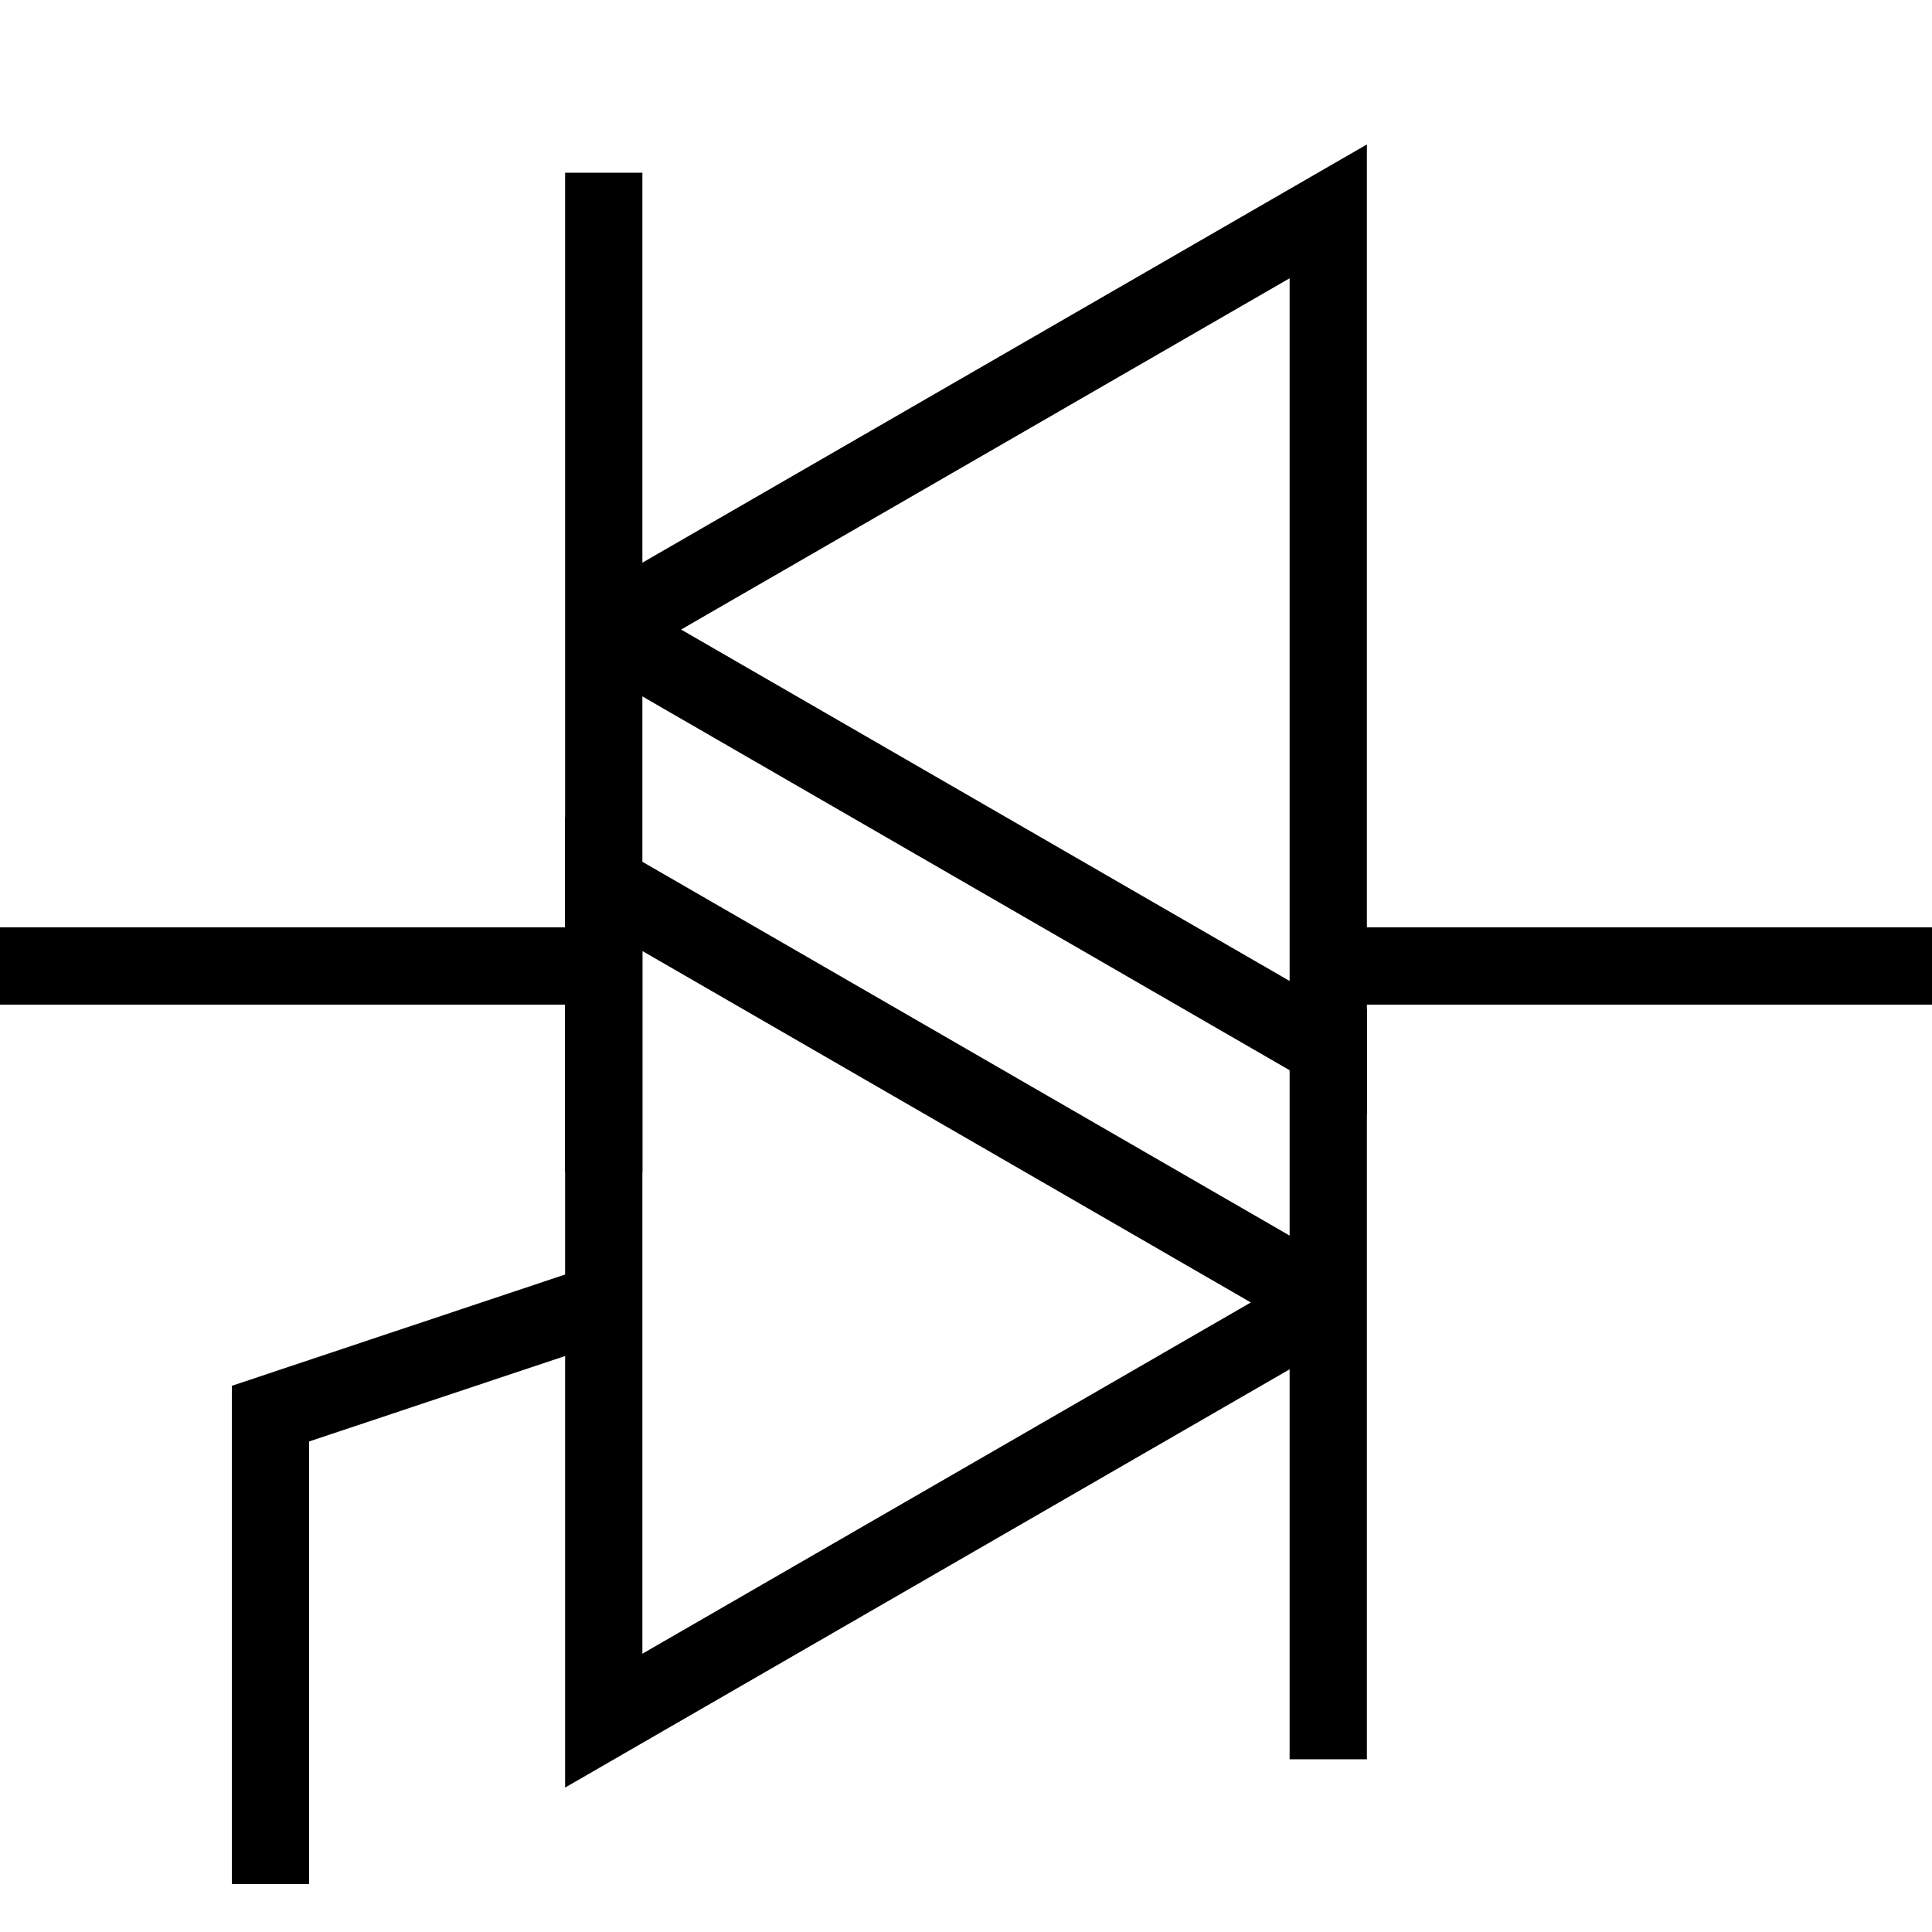
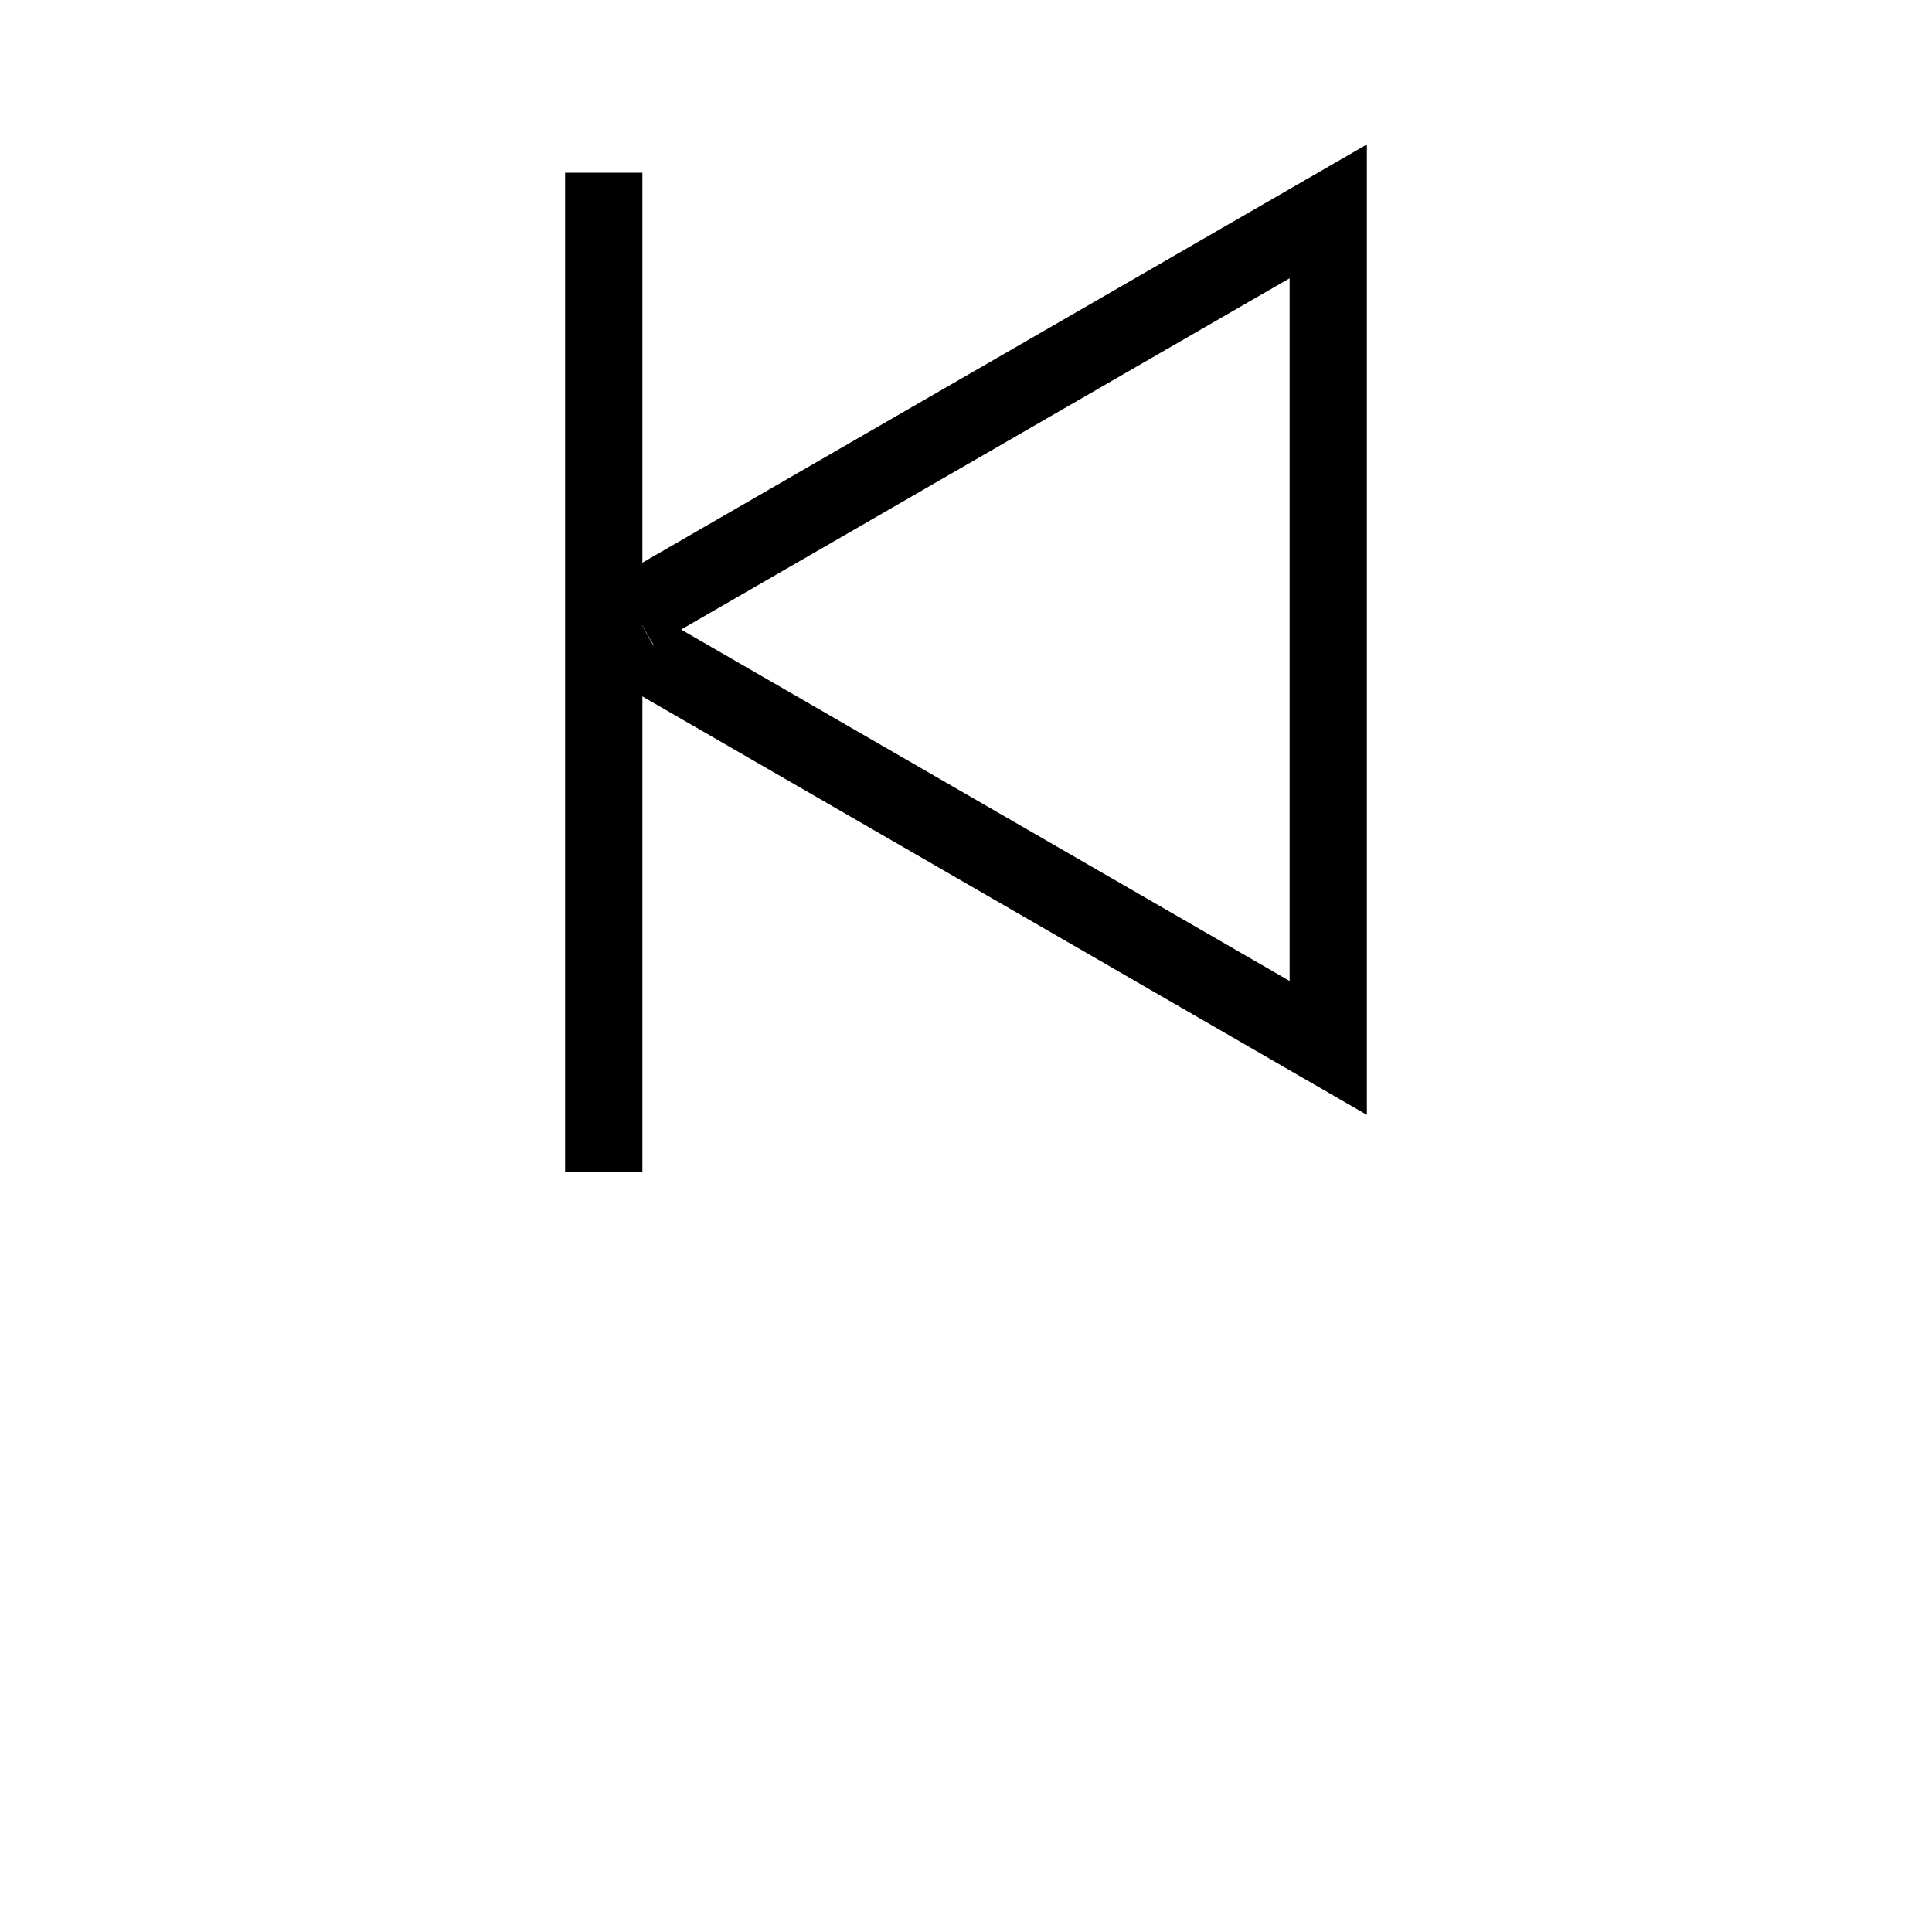
<svg xmlns="http://www.w3.org/2000/svg" id="Layer_1" data-name="Layer 1" viewBox="0 0 100 100">
  <defs>
    <style>.cls-1,.cls-2{fill:none;stroke:#000;stroke-miterlimit:10;stroke-width:4px;}.cls-2{stroke-linecap:square;}</style>
  </defs>
-   <line class="cls-1" y1="50" x2="31.25" y2="50" />
-   <line class="cls-1" x1="68.75" y1="50" x2="100" y2="50" />
-   <path class="cls-1" d="M32.84,31.67,68.75,10.94v43.3L32.84,33.5A1.05,1.05,0,0,1,32.84,31.67Z" />
-   <path class="cls-1" d="M67.16,66.5,31.25,45.76v43.3L67.16,68.33A1.05,1.05,0,0,0,67.16,66.5Z" />
+   <path class="cls-1" d="M32.84,31.67,68.75,10.94v43.3L32.84,33.5A1.05,1.05,0,0,1,32.84,31.67" />
  <line class="cls-2" x1="31.25" y1="58.68" x2="31.25" y2="10.94" />
-   <line class="cls-2" x1="68.75" y1="89.06" x2="68.75" y2="54.24" />
-   <polyline class="cls-1" points="14 97.52 14 73.17 31.25 67.41" />
</svg>